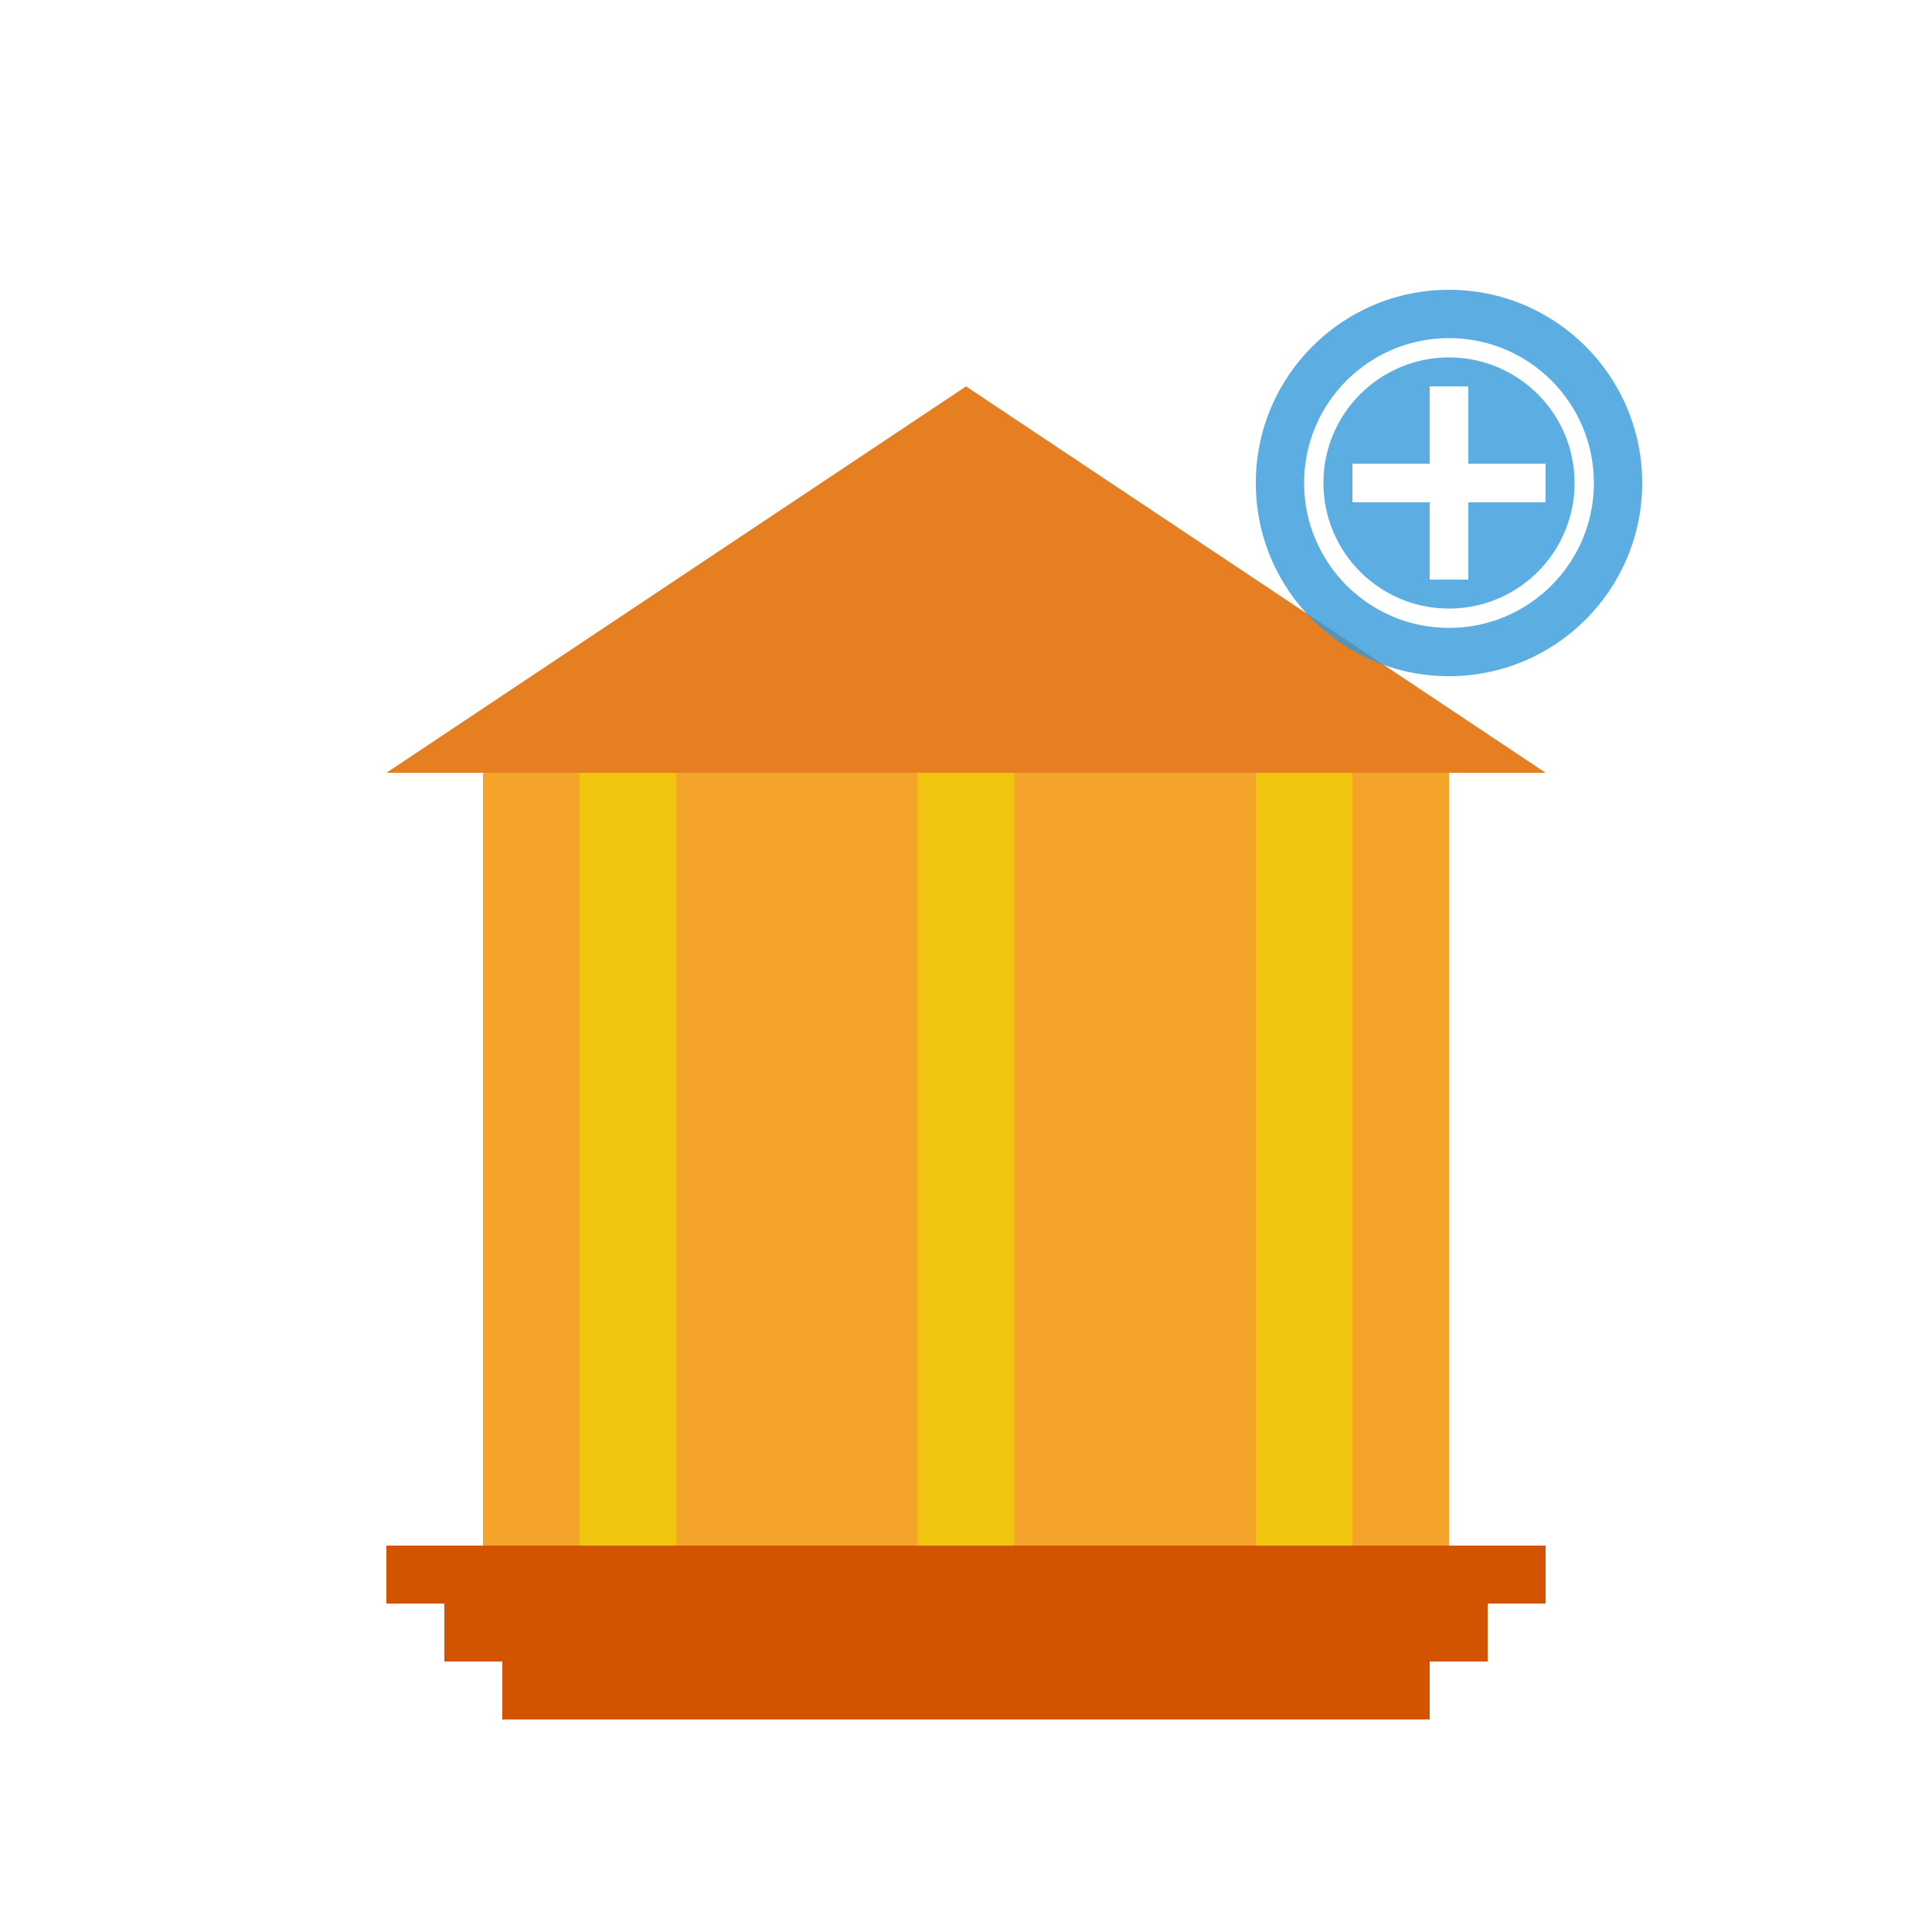
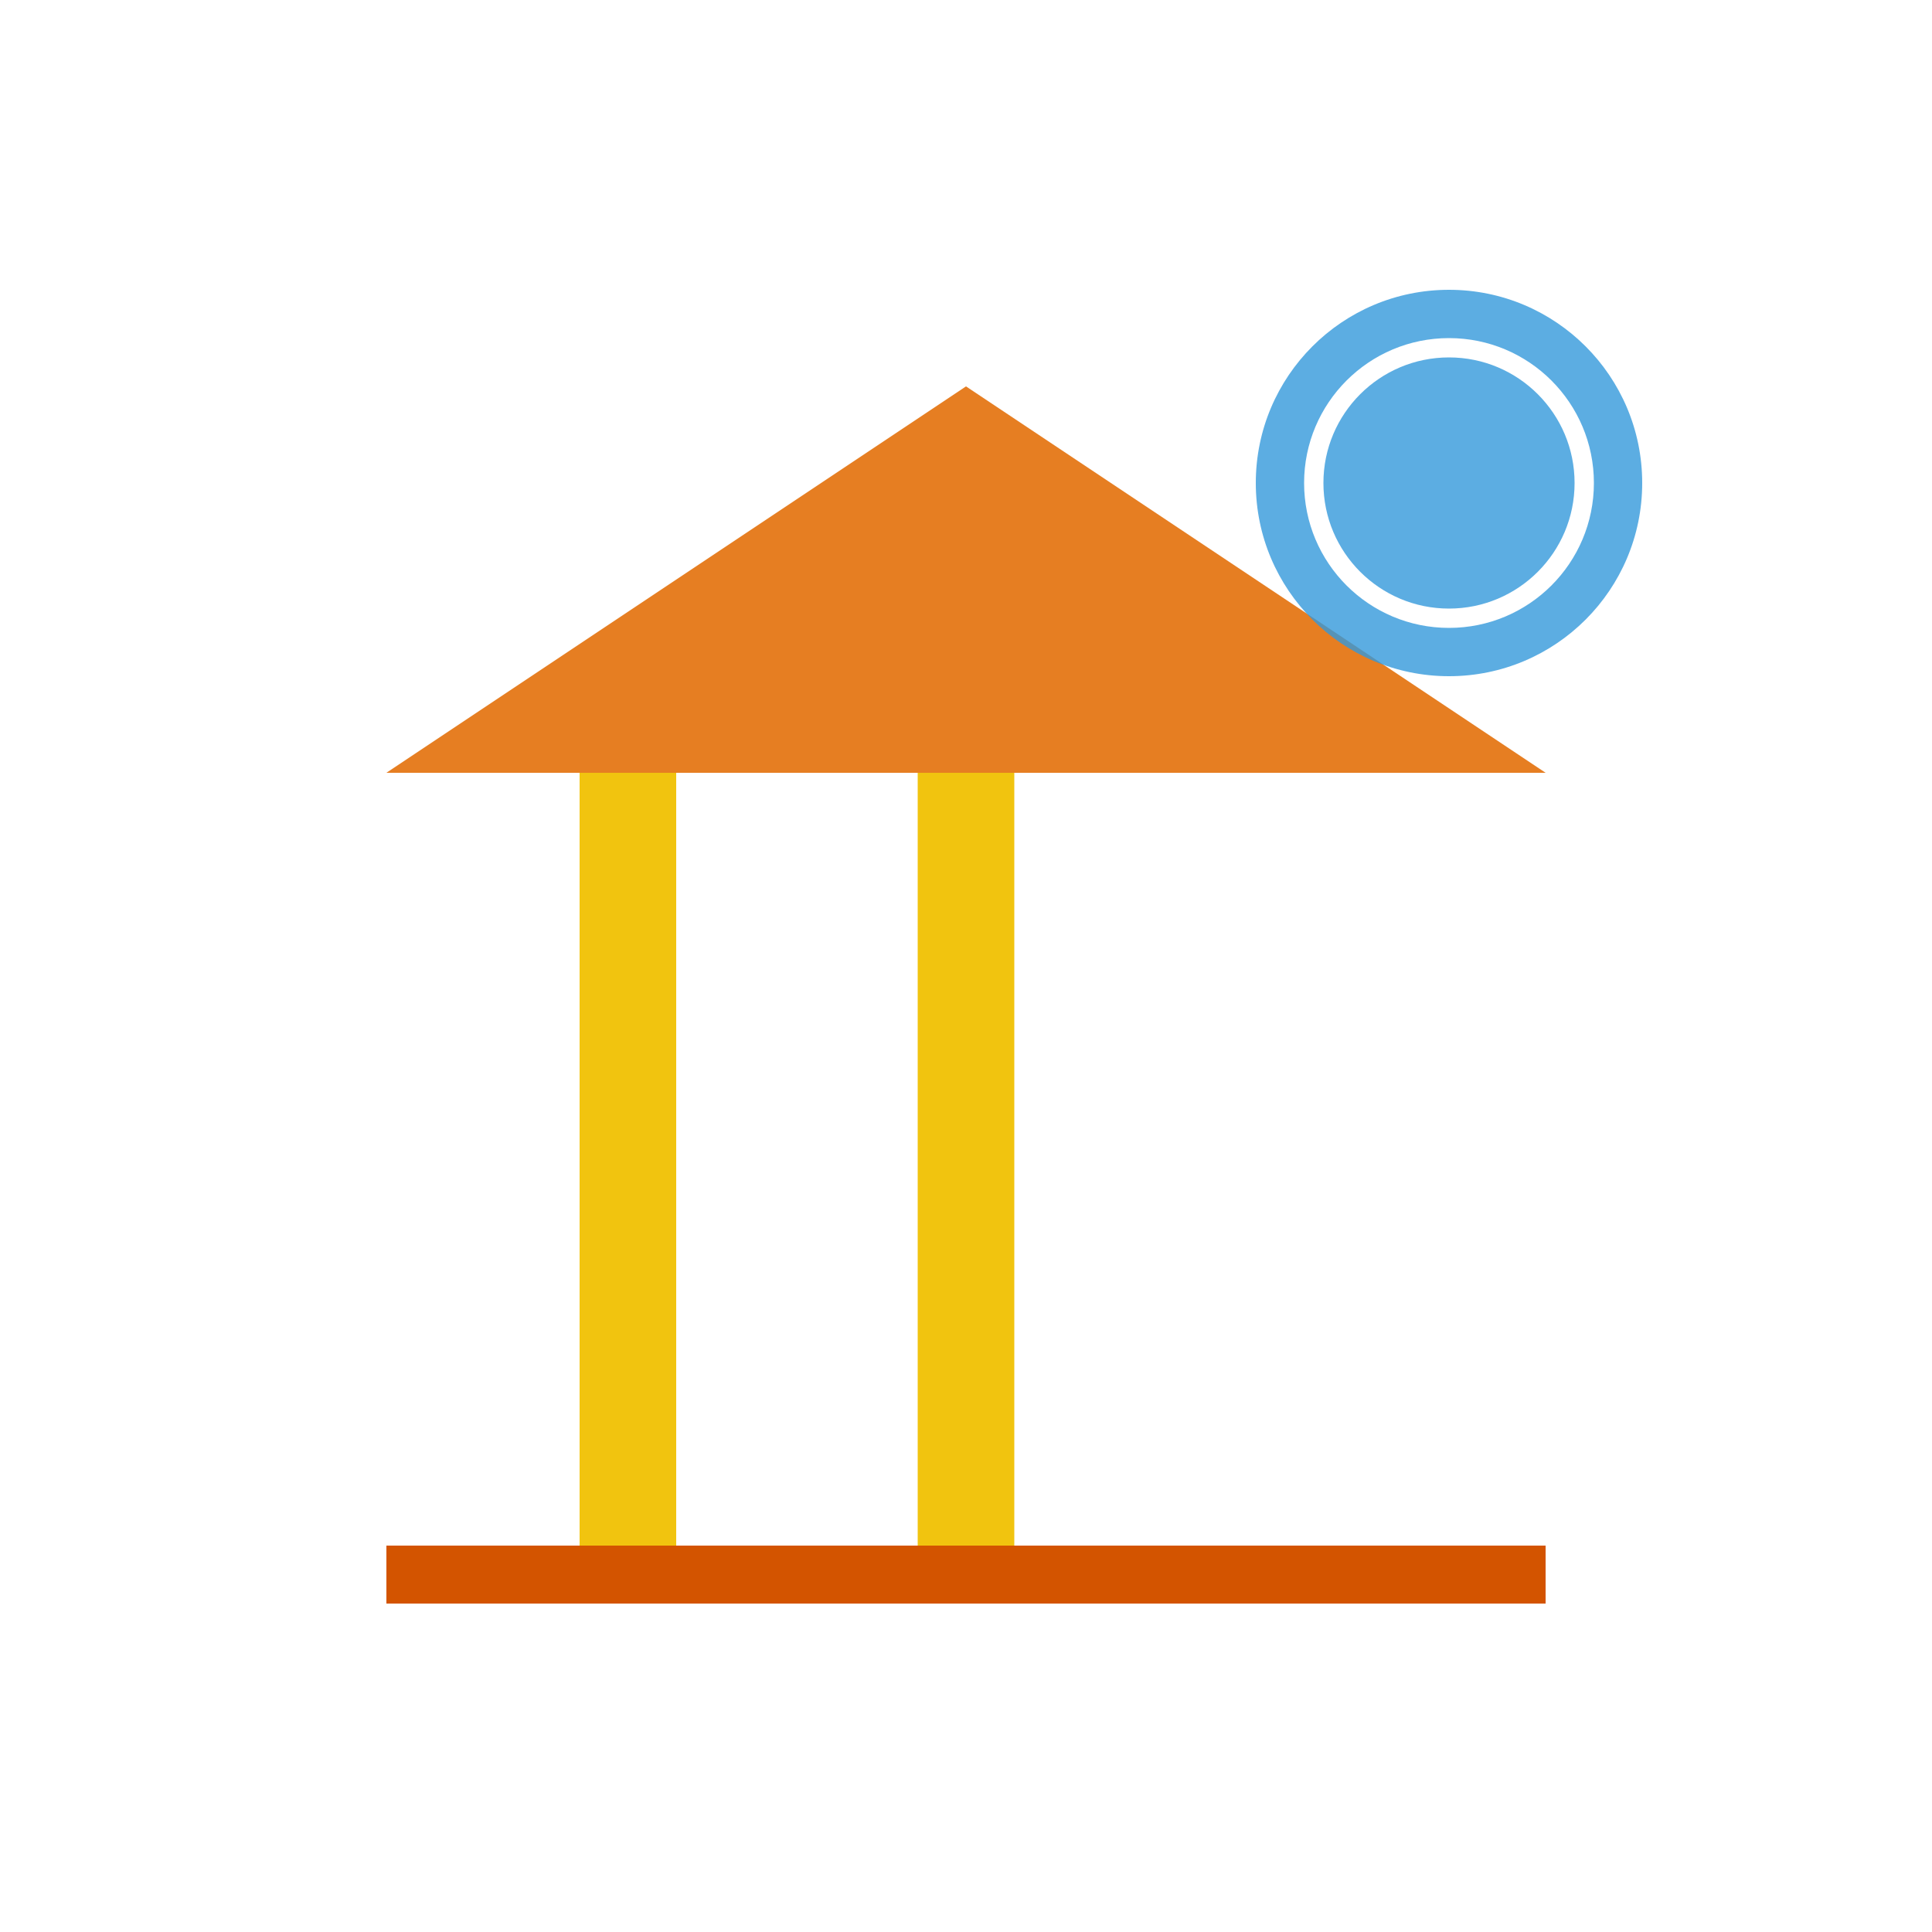
<svg xmlns="http://www.w3.org/2000/svg" width="100" height="100" viewBox="0 0 100 100">
  <rect width="100" height="100" fill="#fff" />
-   <rect x="25" y="40" width="50" height="40" fill="#f39c12" opacity="0.9" />
  <rect x="30" y="40" width="5" height="40" fill="#f1c40f" />
  <rect x="47.5" y="40" width="5" height="40" fill="#f1c40f" />
-   <rect x="65" y="40" width="5" height="40" fill="#f1c40f" />
  <polygon points="20,40 50,20 80,40" fill="#e67e22" />
  <rect x="20" y="80" width="60" height="3" fill="#d35400" />
-   <rect x="23" y="83" width="54" height="3" fill="#d35400" />
-   <rect x="26" y="86" width="48" height="3" fill="#d35400" />
  <circle cx="75" cy="25" r="10" fill="#3498db" opacity="0.8" />
-   <path d="M70 25 L80 25 M75 20 L75 30" stroke="white" stroke-width="2" />
  <circle cx="75" cy="25" r="7" fill="none" stroke="white" stroke-width="1" />
</svg>